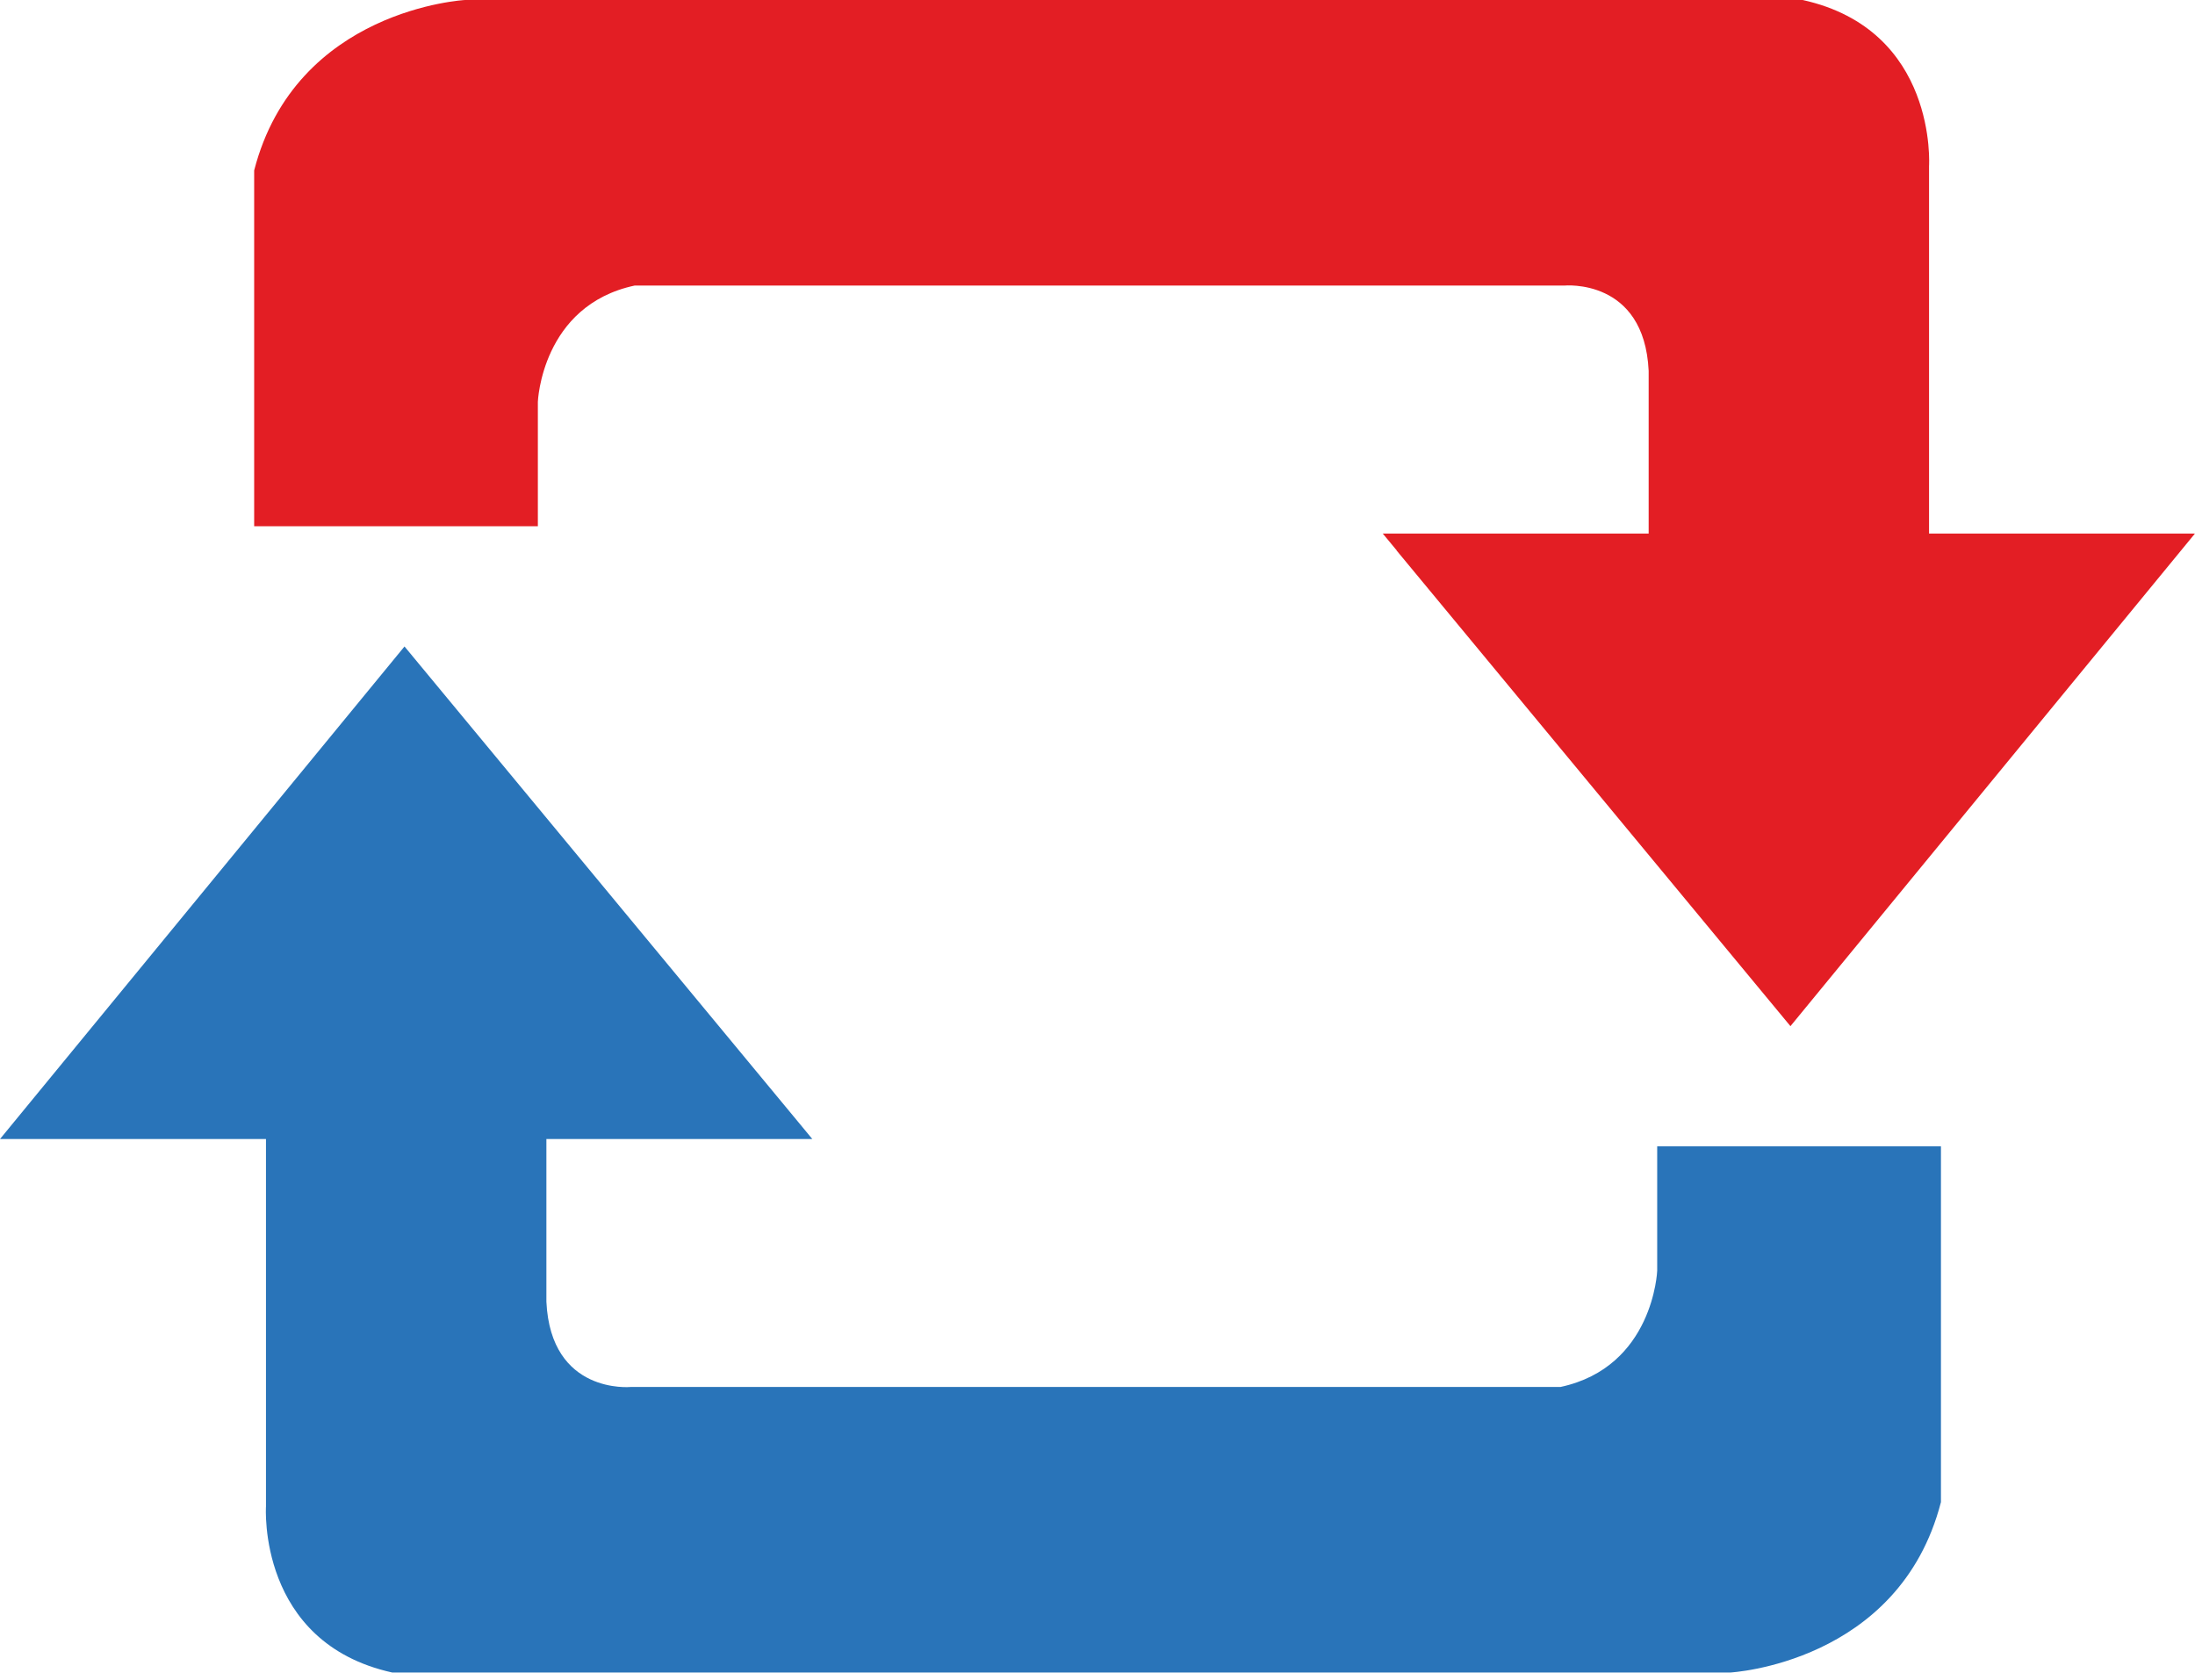
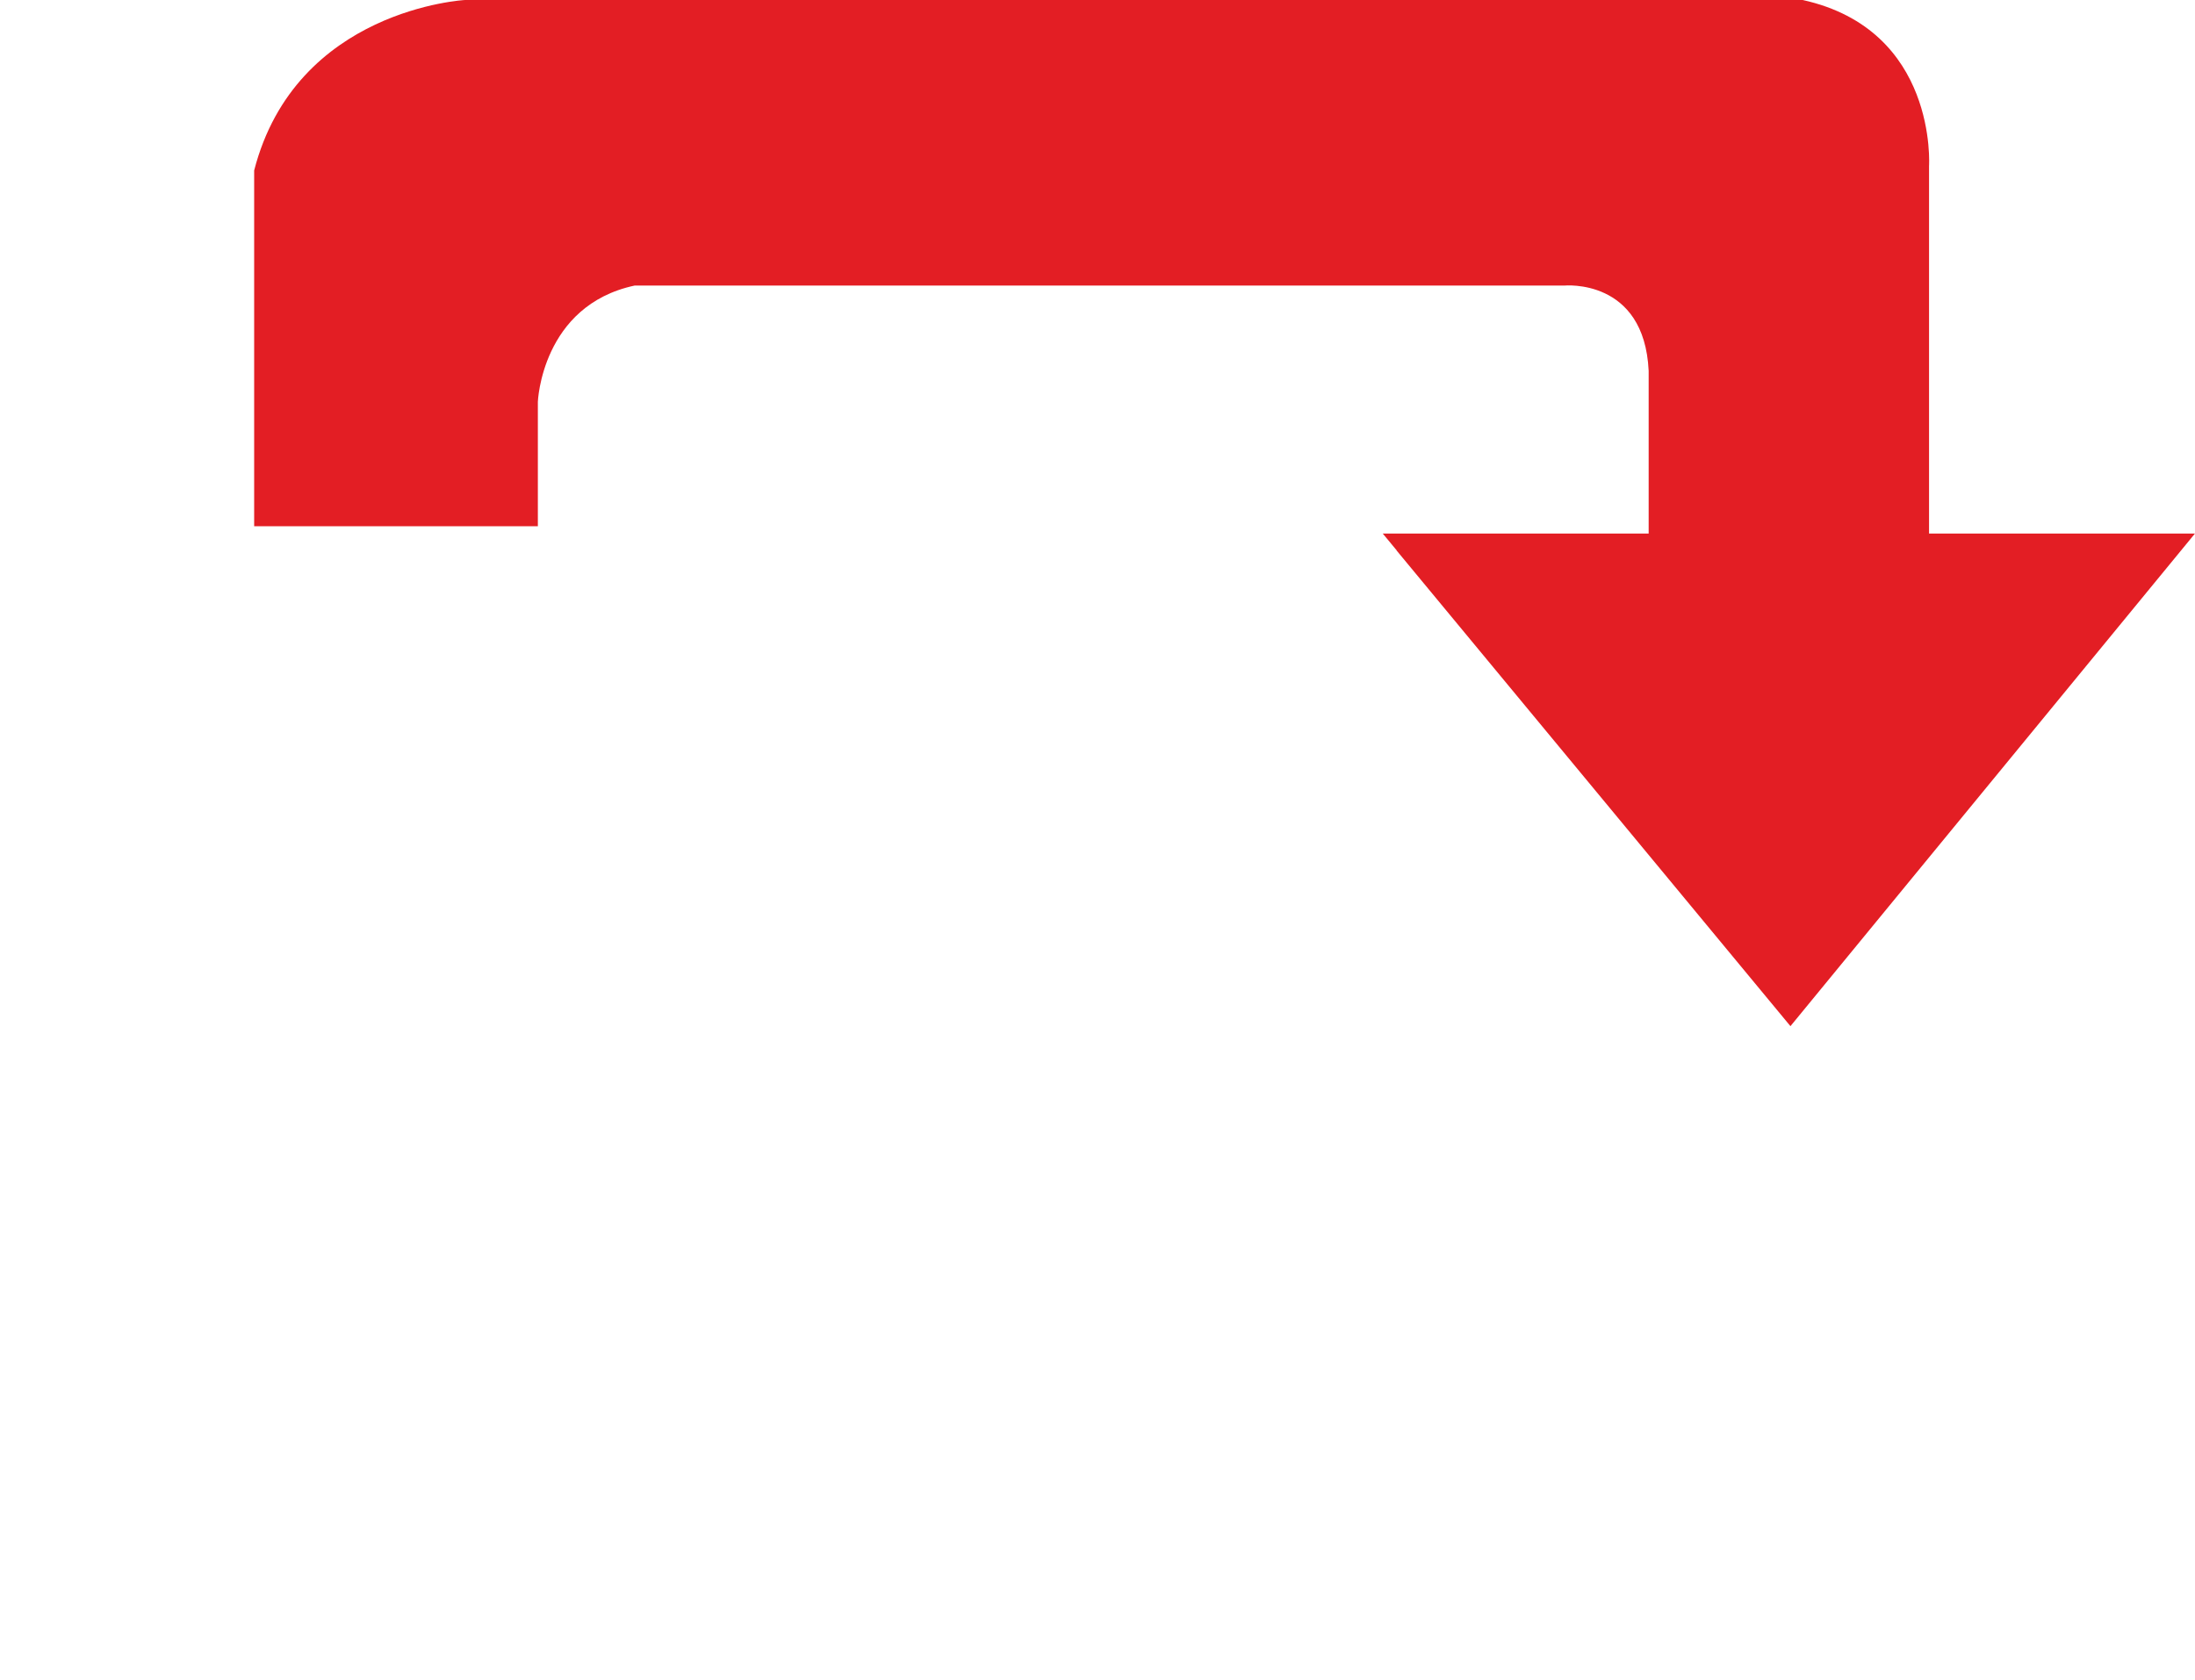
<svg xmlns="http://www.w3.org/2000/svg" width="81" height="62" viewBox="0 0 81 62" fill="none">
-   <path d="M14.927 23.863L1.631 40.058C1.631 40.058 1.631 40.058 1.631 40.058L0 42.045L9.815 42.045V55.61C9.815 55.61 9.49 60.636 14.477 61.738H63.84C63.84 61.738 70.084 61.414 71.625 55.446V42.314H61.154V46.908C61.154 46.908 61.017 50.462 57.584 51.197H23.27C23.27 51.197 20.326 51.484 20.163 48.051V42.045H29.976L29.464 41.425C29.464 41.425 29.464 41.425 29.464 41.425L14.927 23.863Z" fill="#2974B9" />
  <path fill-rule="evenodd" clip-rule="evenodd" d="M19.848 19.426H9.379L9.379 19.425V6.292C10.917 0.326 17.16 0 17.16 0H66.523C71.513 1.103 71.186 6.129 71.186 6.129V19.694H80.999L66.073 37.876L66.072 37.875L66.07 37.877L51.533 20.315C51.537 20.316 51.54 20.318 51.544 20.32L51.026 19.694H60.839V13.689C60.676 10.255 57.729 10.541 57.729 10.541H23.419C19.984 11.277 19.848 14.832 19.848 14.832V19.426Z" fill="#E31E24" />
</svg>